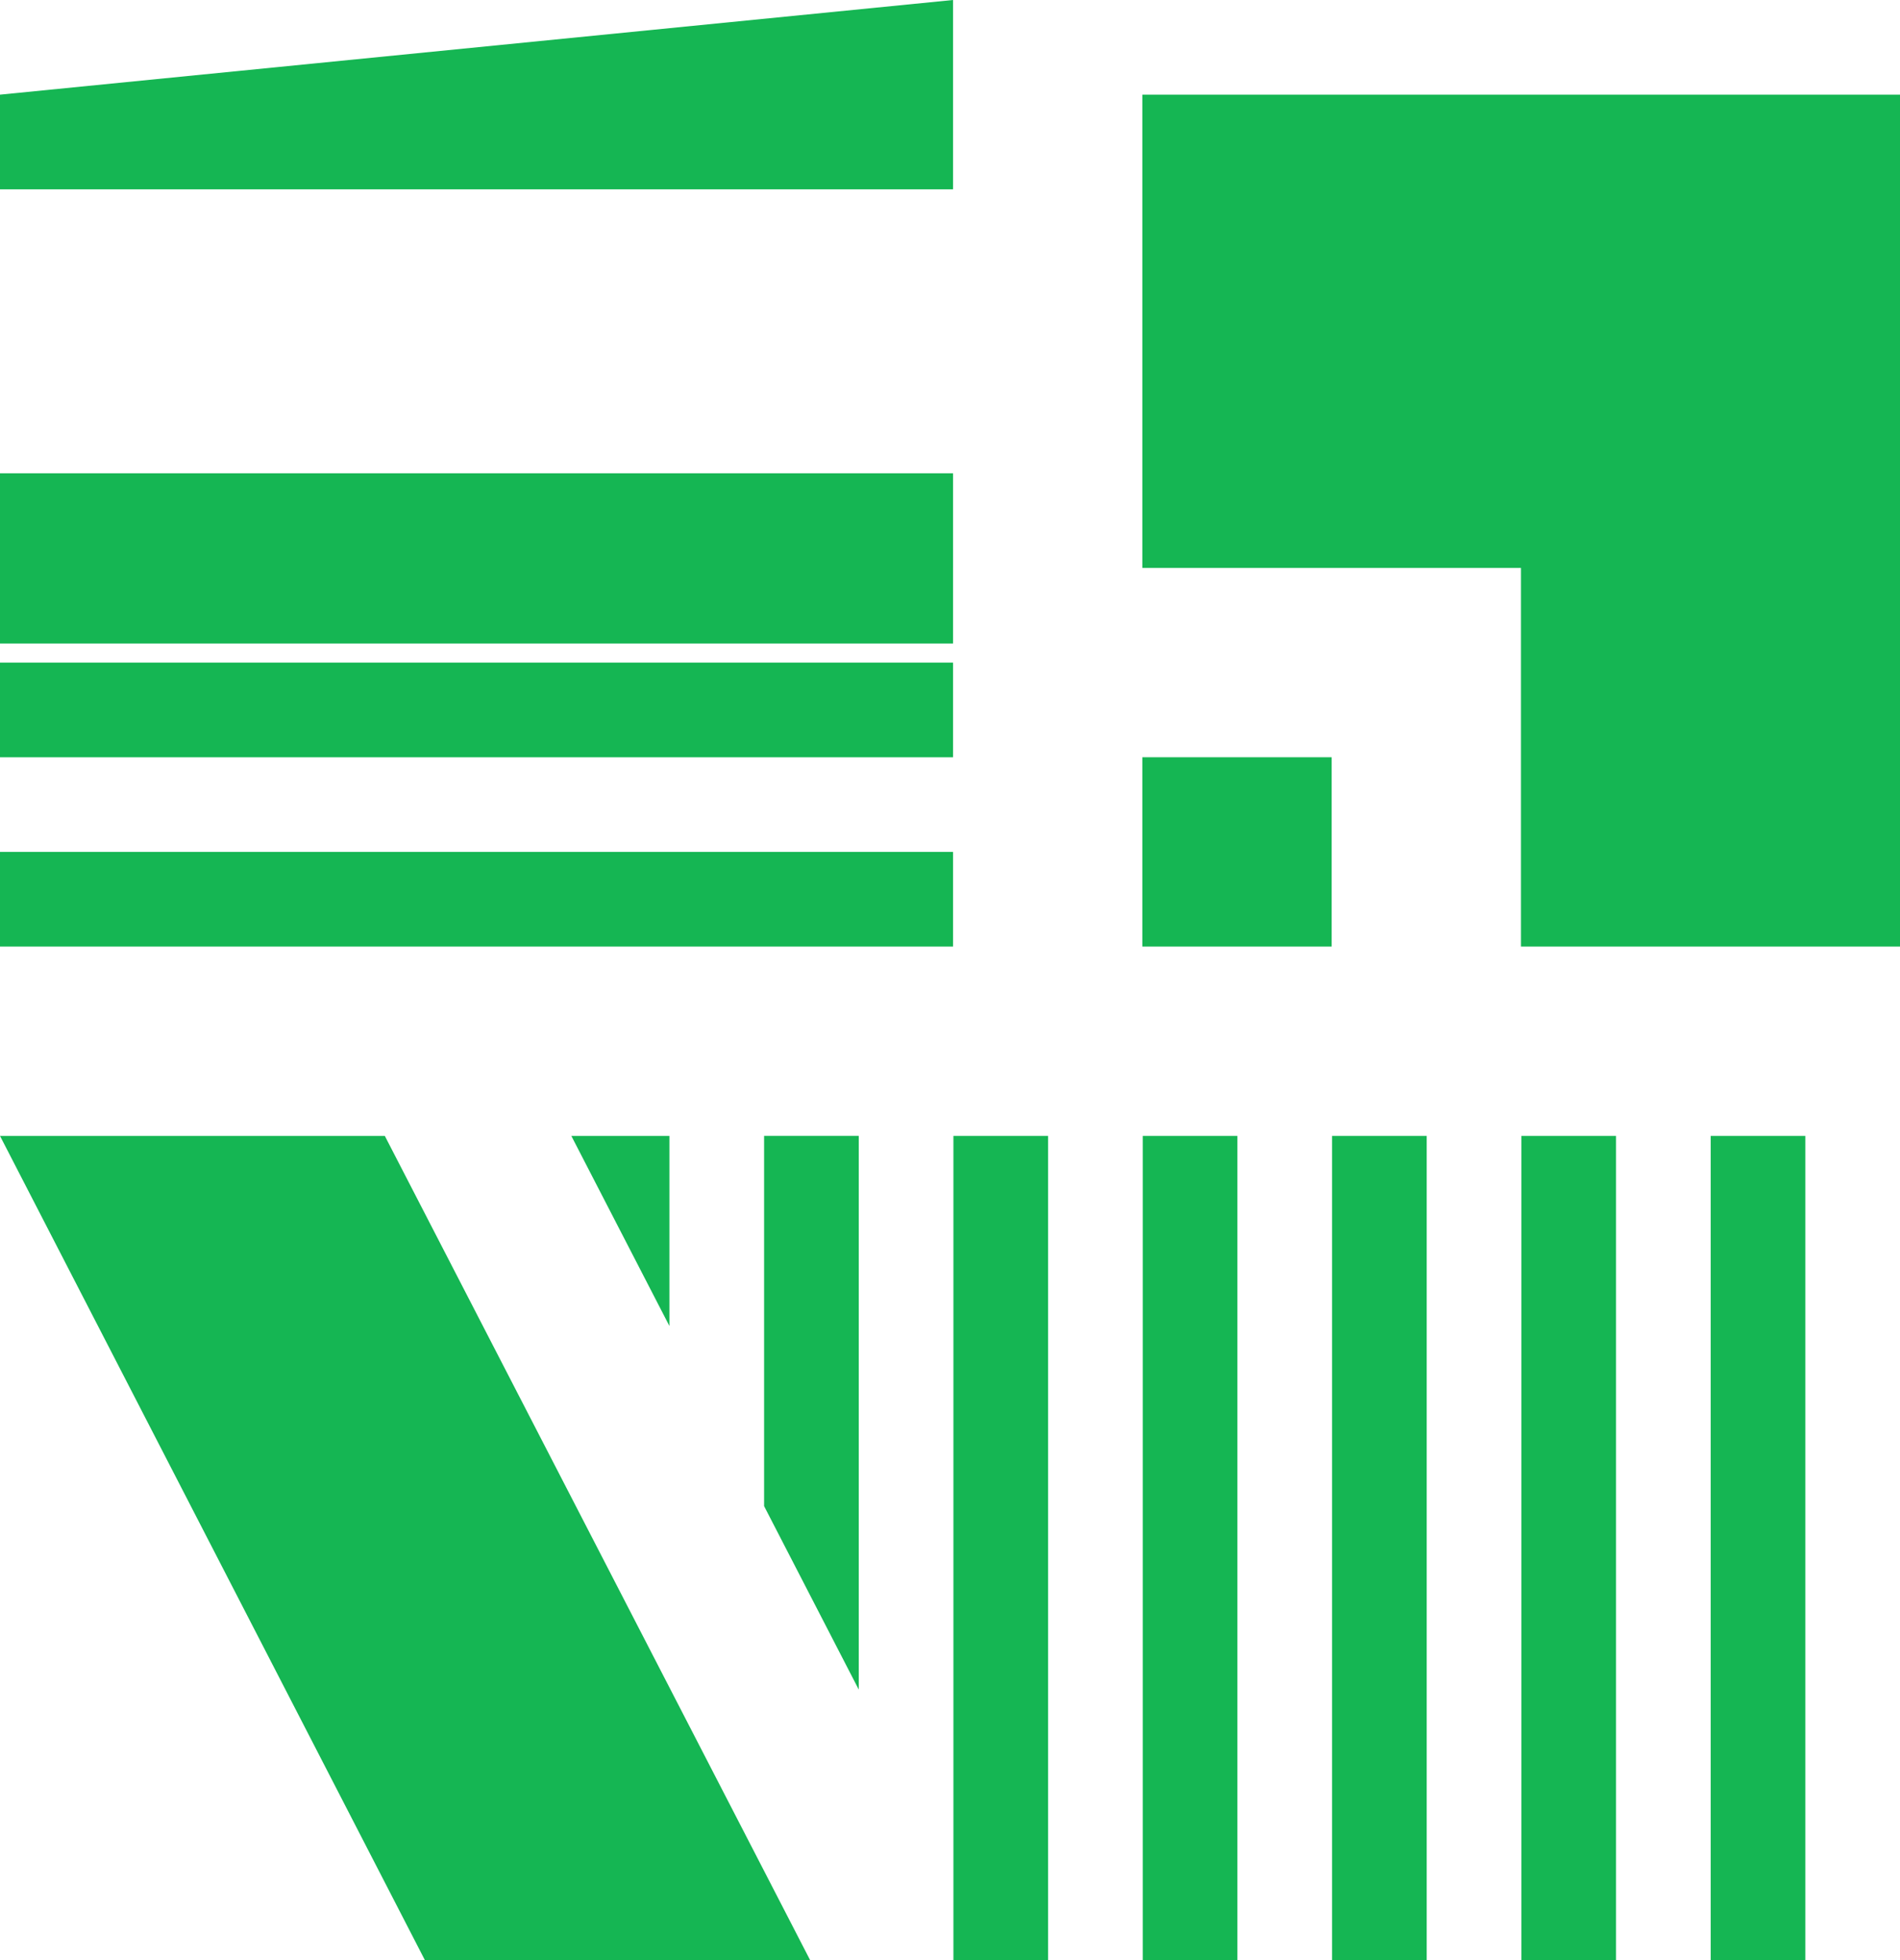
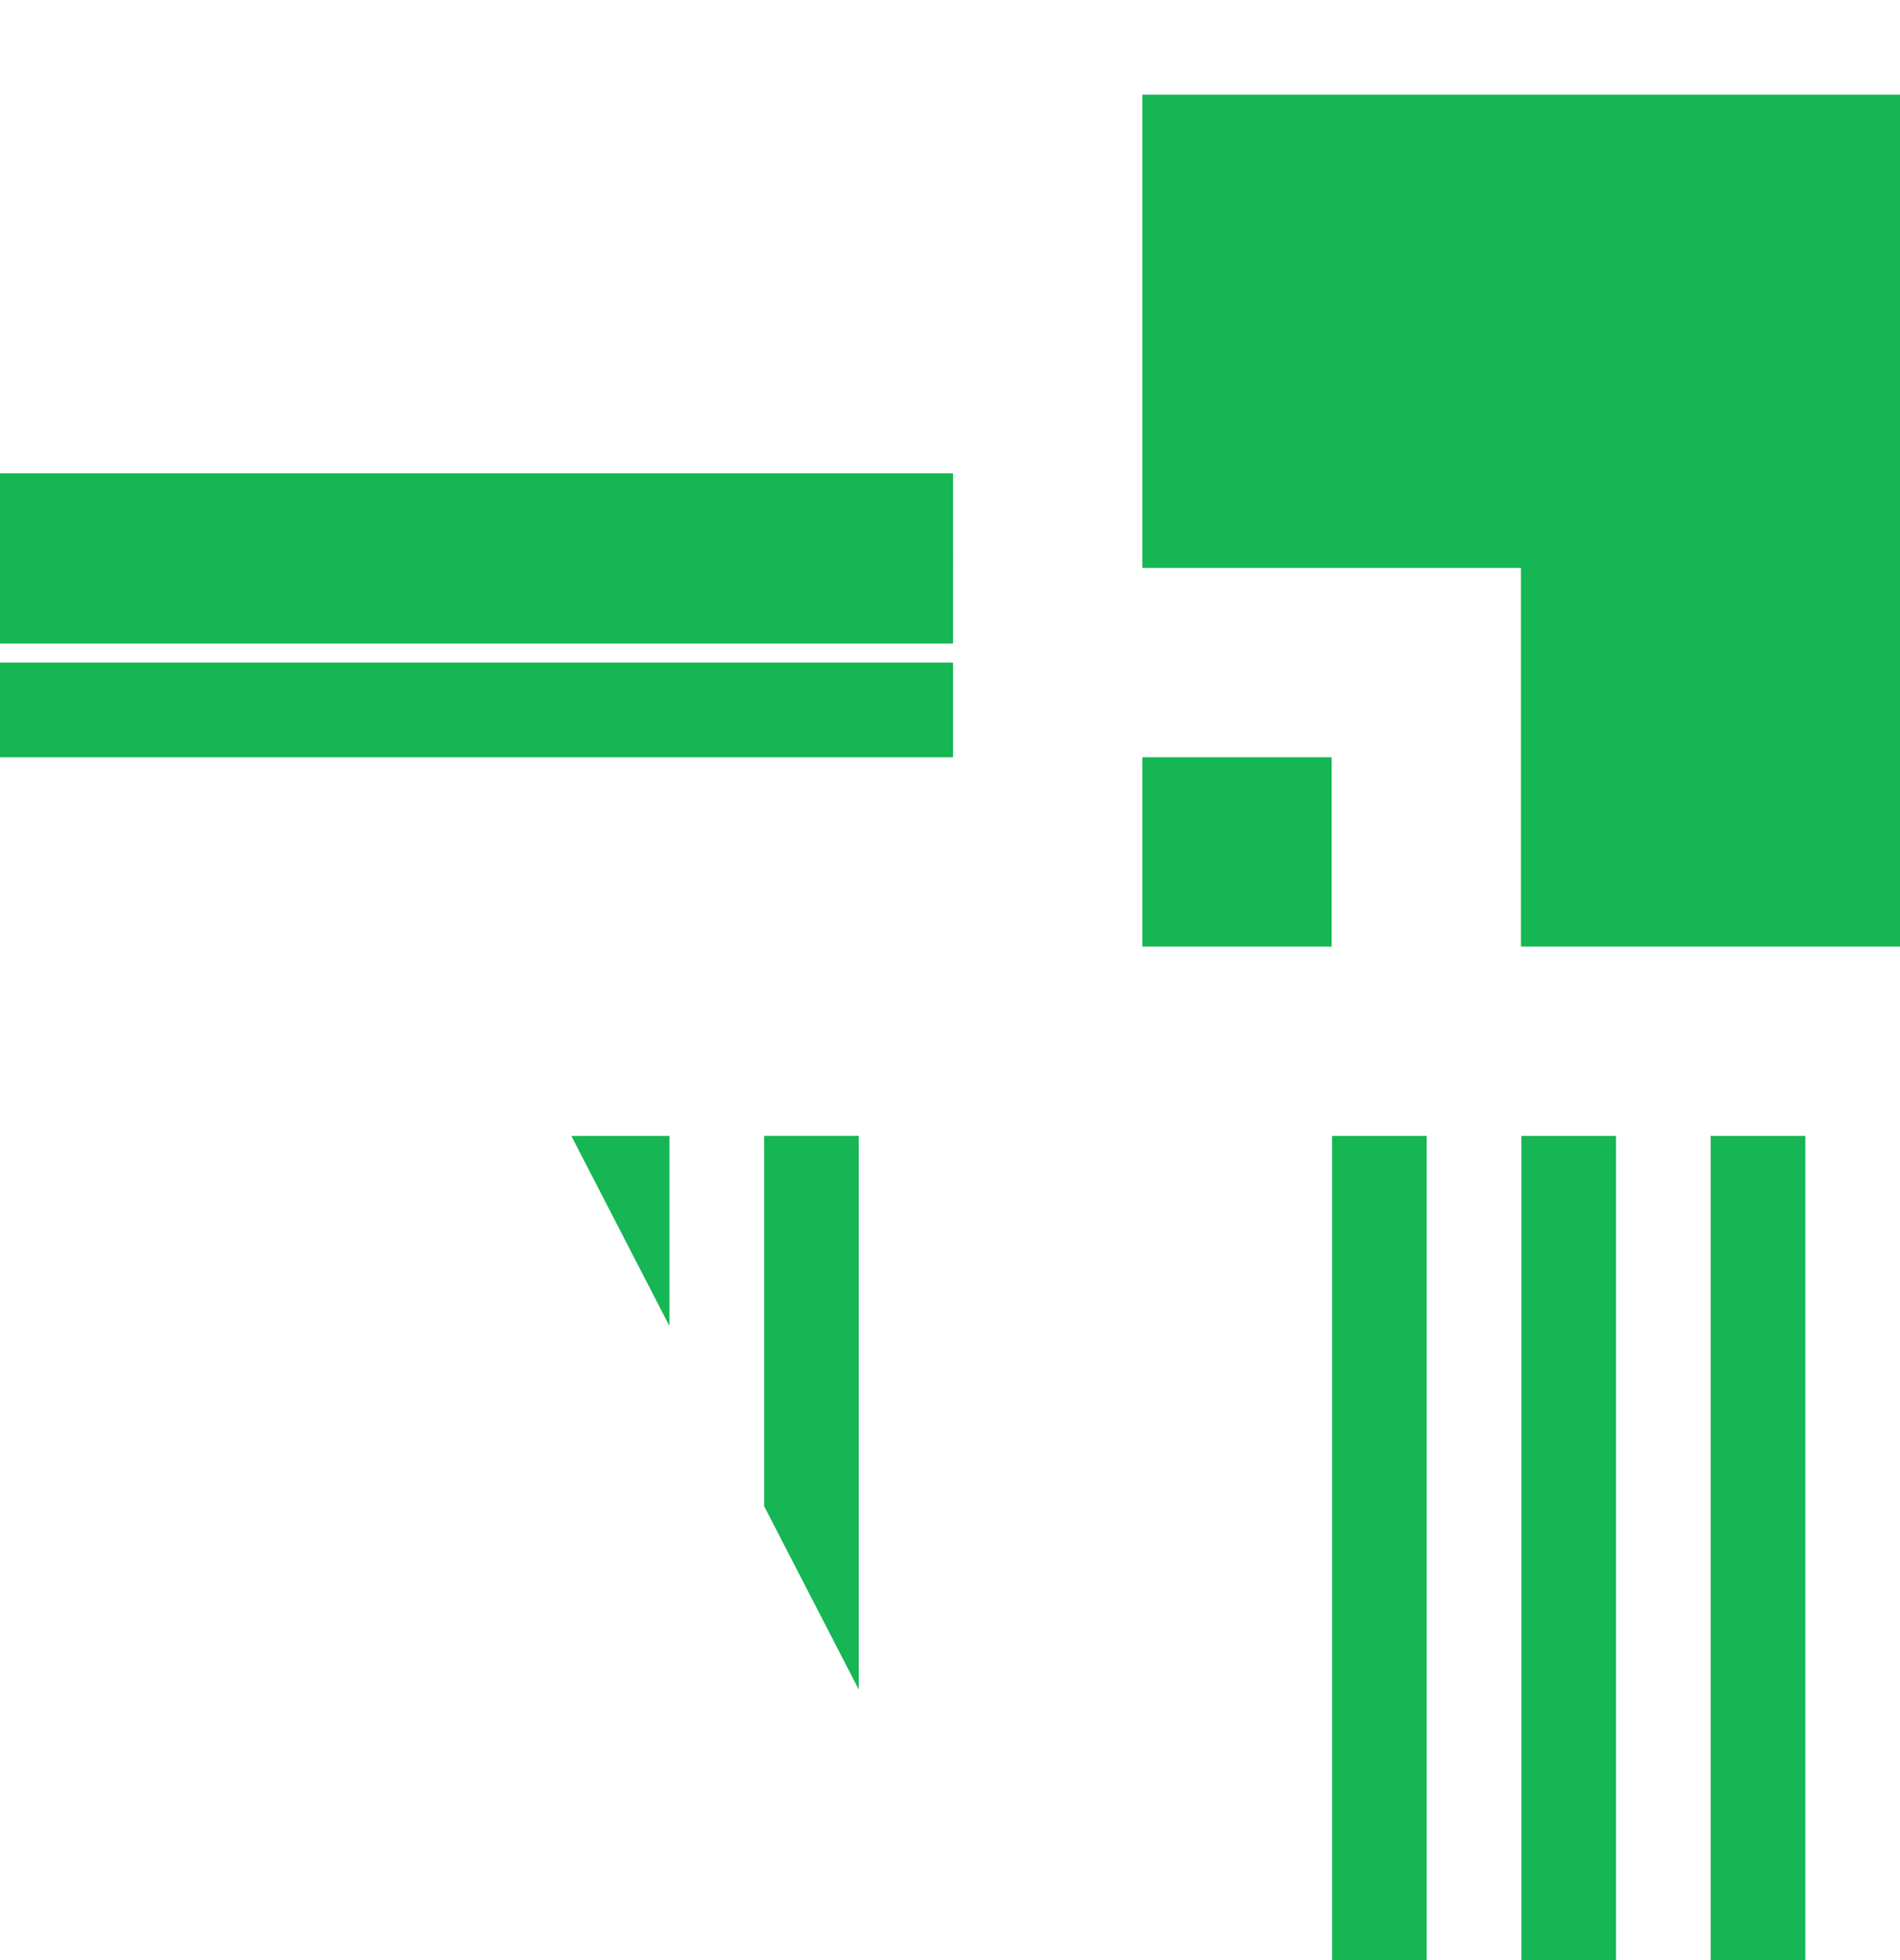
<svg xmlns="http://www.w3.org/2000/svg" width="64.552" height="66.598" viewBox="0 0 64.552 66.598">
  <g transform="translate(-10 -342)">
    <g transform="translate(10 342)">
      <rect width="6.432" height="6.432" transform="translate(38.811 25.728)" fill="#15b653" />
-       <rect width="32.379" height="3.216" transform="translate(0 28.944)" fill="#15b653" />
      <rect width="32.379" height="3.216" transform="translate(0 22.513)" fill="#15b653" />
      <rect width="32.379" height="3.216" transform="translate(0 16.08)" fill="#15b653" />
      <rect width="32.379" height="3.216" transform="translate(0 18.648)" fill="#15b653" />
-       <path d="M32.379,0,0,3.216V6.432H32.379Z" fill="#15b653" />
      <rect width="3.216" height="28.005" transform="translate(58.12 38.593)" fill="#15b653" />
      <rect width="3.216" height="28.005" transform="translate(51.688 38.593)" fill="#15b653" />
      <rect width="3.216" height="28.005" transform="translate(45.256 38.593)" fill="#15b653" />
-       <rect width="3.216" height="28.005" transform="translate(38.824 38.593)" fill="#15b653" />
-       <rect width="3.216" height="28.005" transform="translate(32.392 38.593)" fill="#15b653" />
      <path d="M64.665,91.353H61.449v12.579l3.216,6.233Z" transform="translate(-35.489 -52.761)" fill="#15b653" />
-       <path d="M0,91.354l14.434,28H27.522l-14.448-28Z" transform="translate(0 -52.761)" fill="#15b653" />
      <path d="M91.869,7.613v16.08h12.864V36.557H117.61V7.613Z" transform="translate(-53.058 -4.397)" fill="#15b653" />
      <path d="M49.281,97.812V91.354H45.949Z" transform="translate(-26.538 -52.761)" fill="#15b653" />
    </g>
  </g>
</svg>